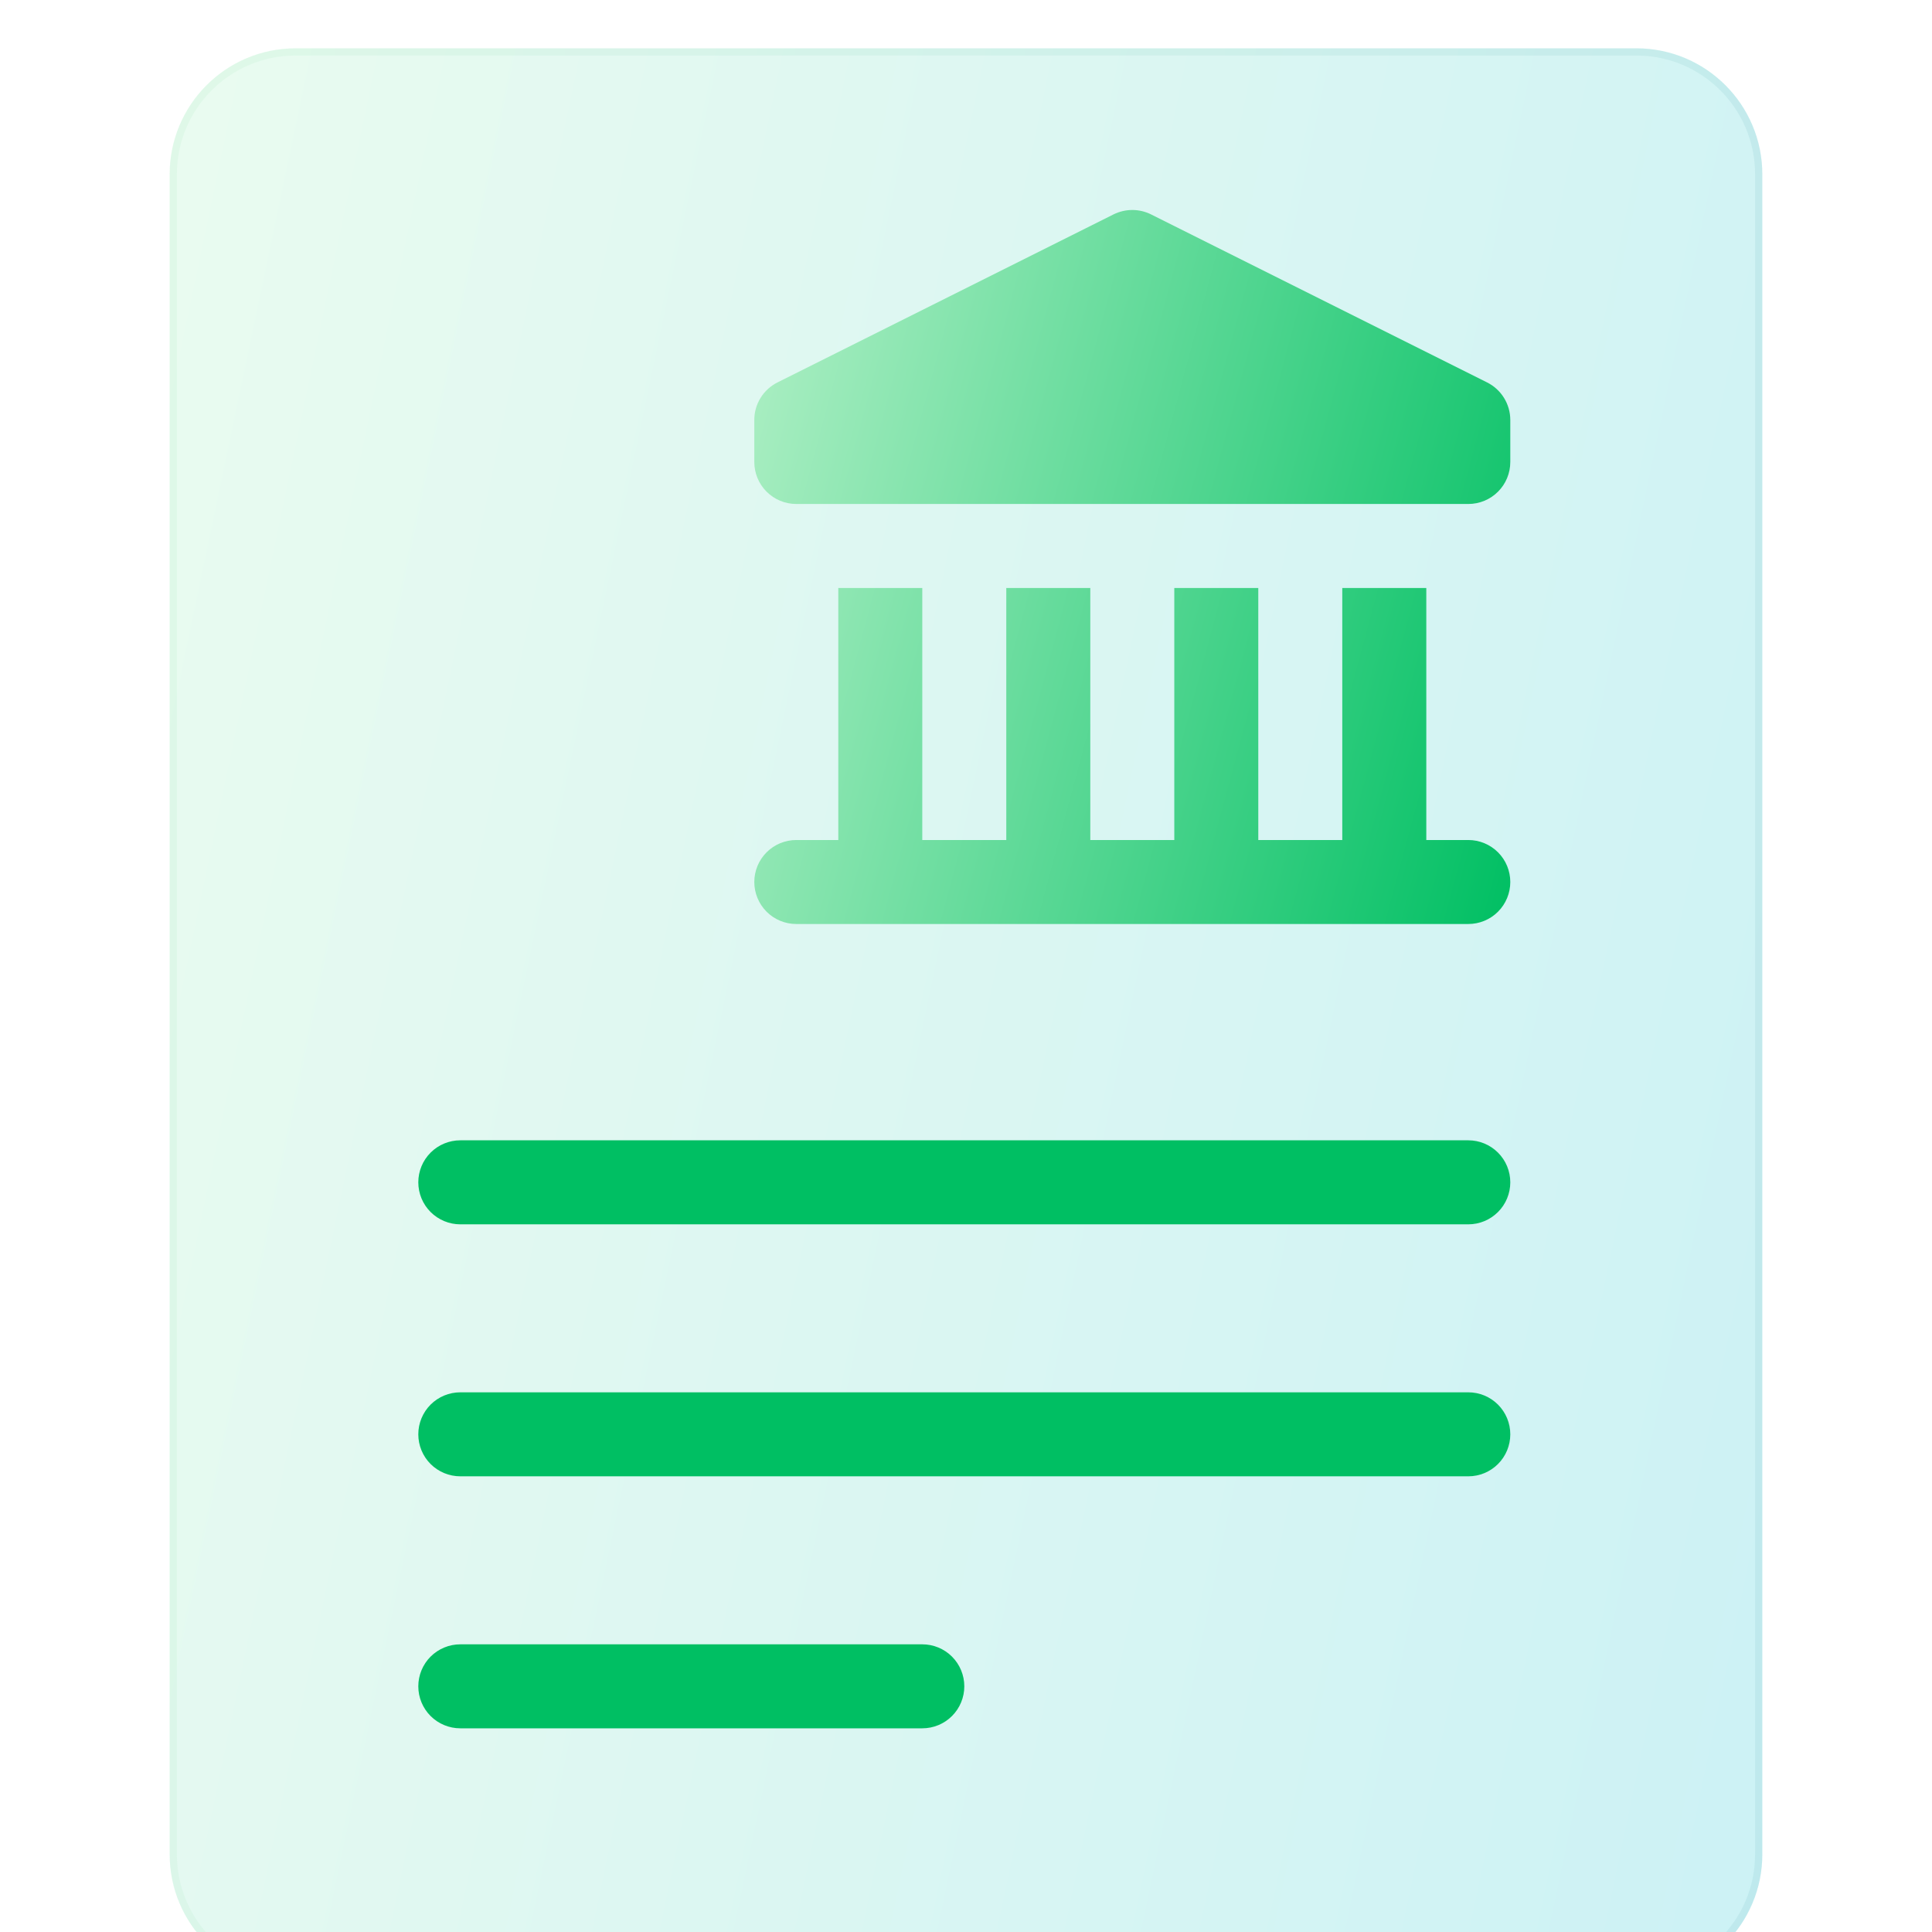
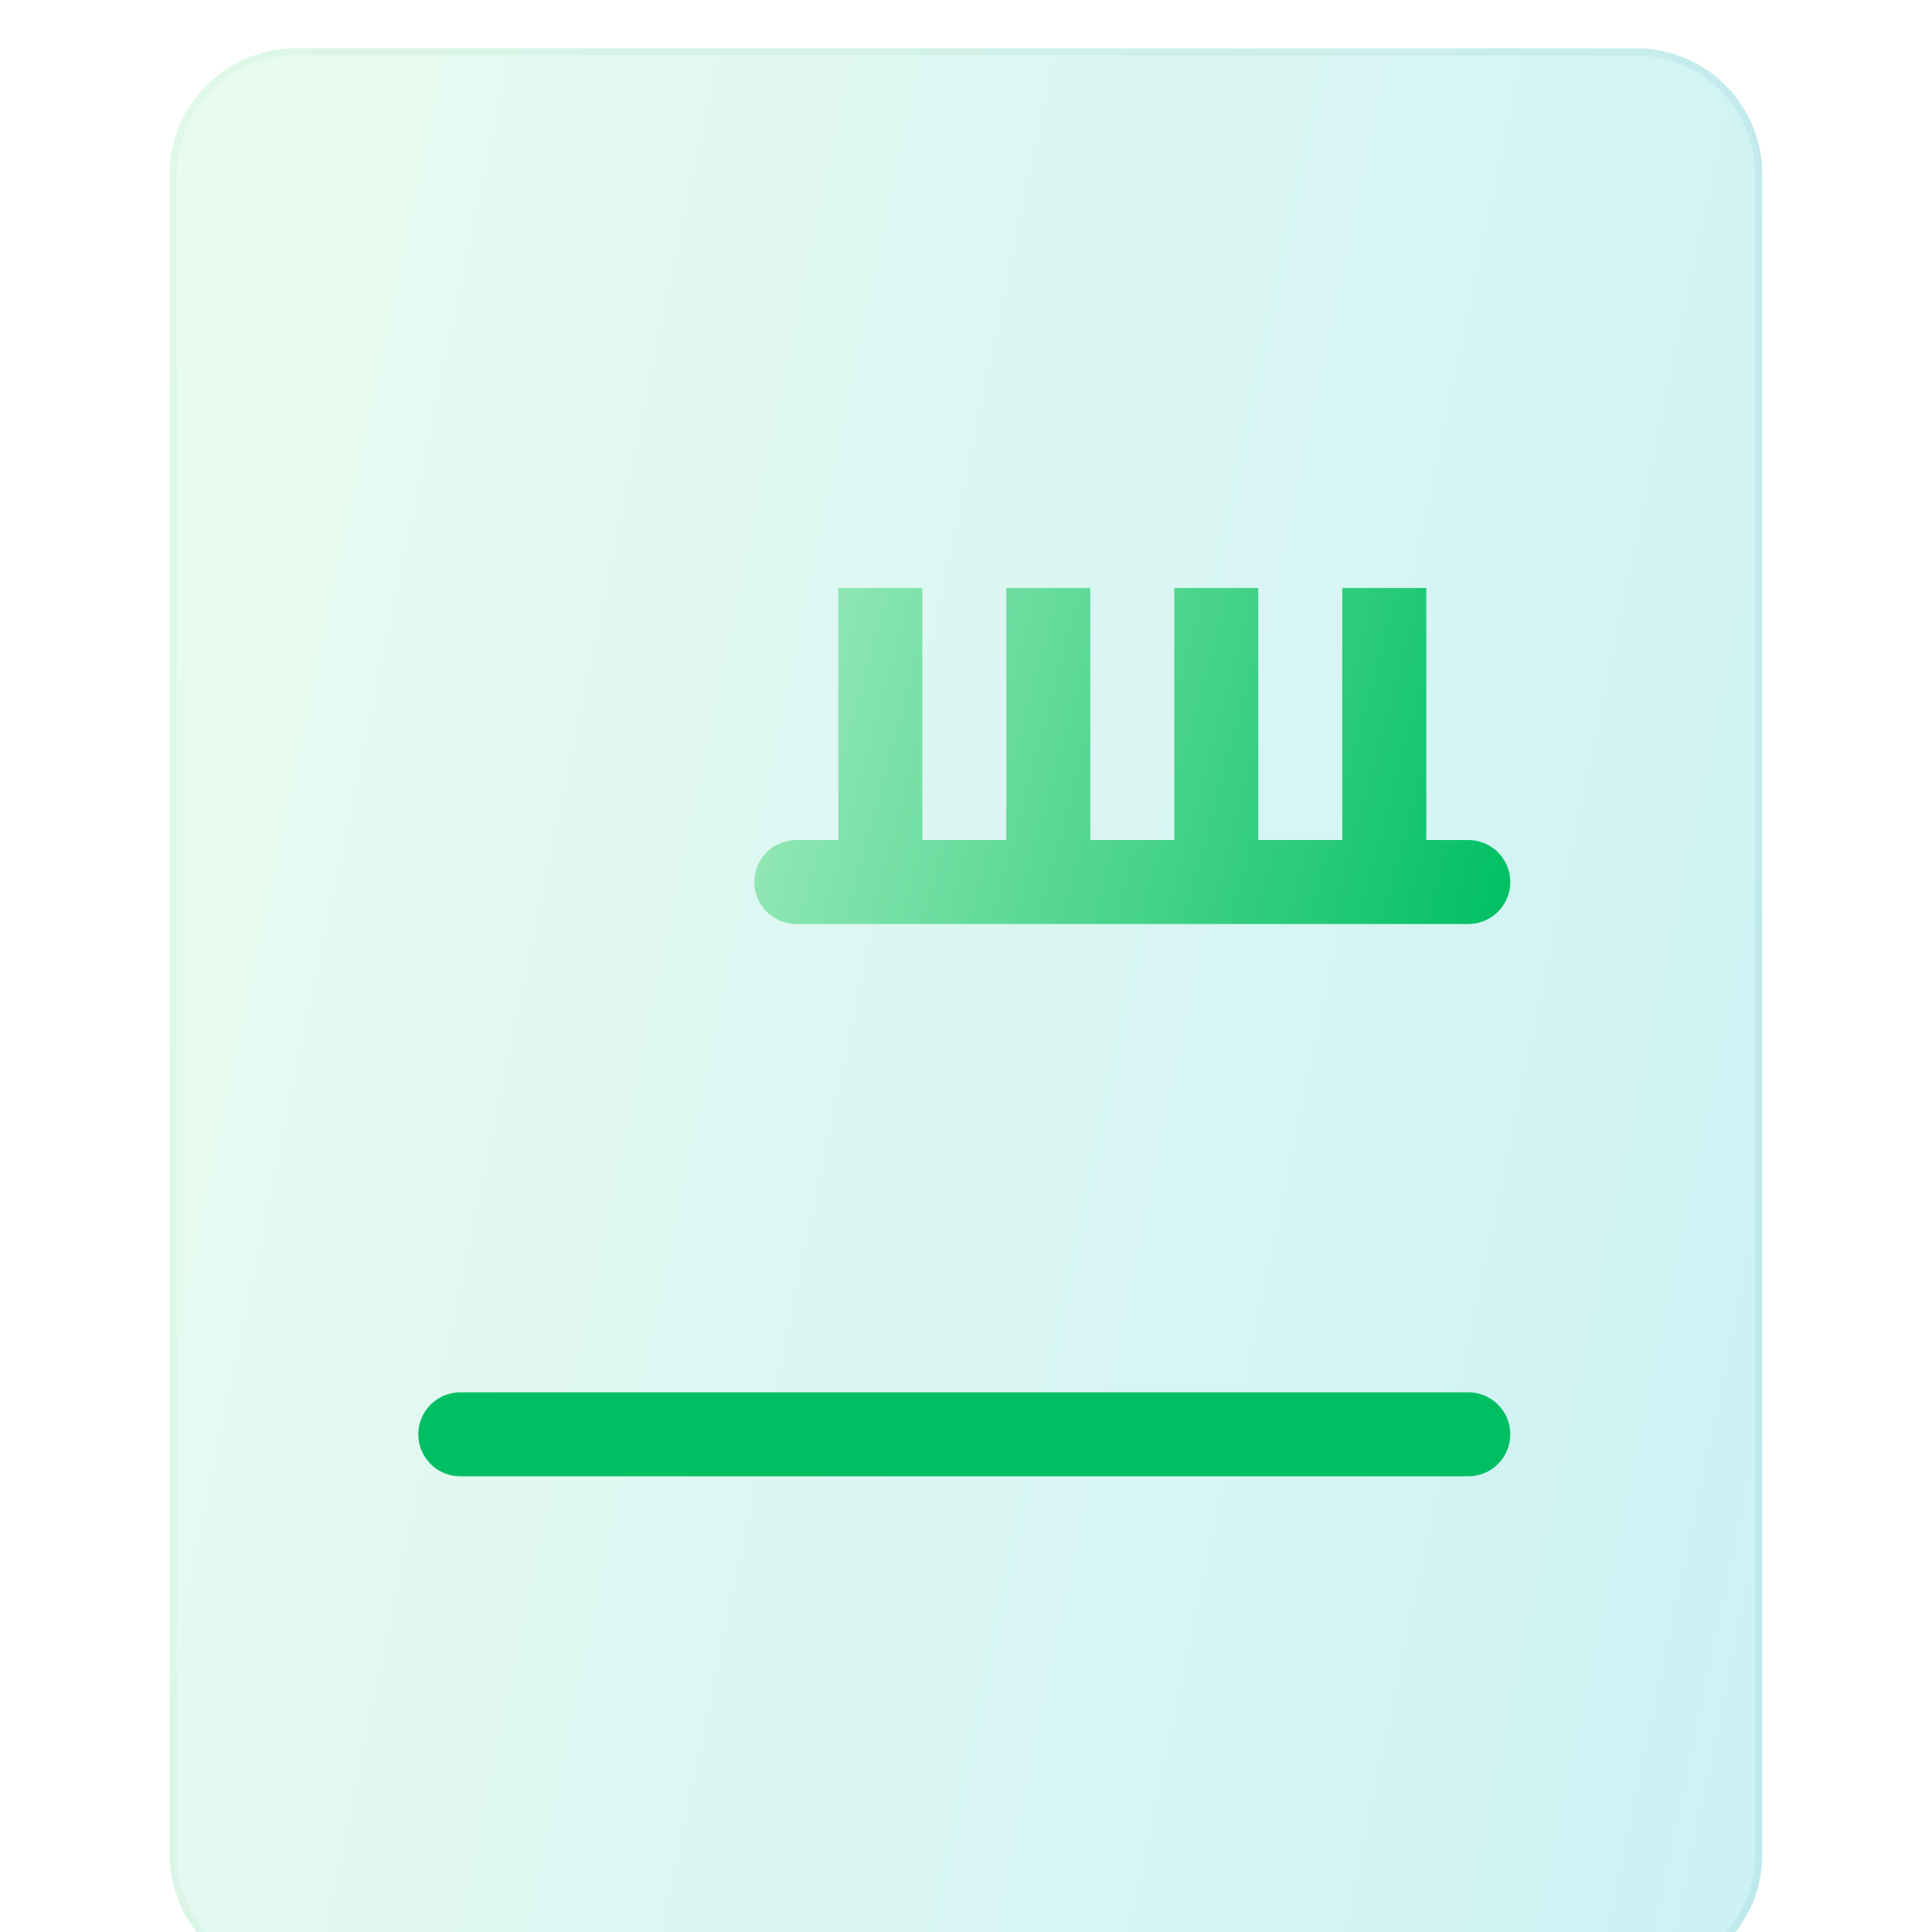
<svg xmlns="http://www.w3.org/2000/svg" width="80" height="80" viewBox="0 0 80 80" fill="none">
  <g filter="url(#filter0_bi_3609_537)">
    <path d="M67.757 0H12.242C9.361 0 7.025 2.336 7.025 5.217V74.783C7.025 77.664 9.361 80 12.242 80H67.757C70.638 80 72.974 77.664 72.974 74.783V5.217C72.974 2.336 70.638 0 67.757 0Z" fill="url(#paint0_linear_3609_537)" fill-opacity="0.2" />
    <path d="M12.242 0.15H67.757C70.555 0.15 72.824 2.419 72.824 5.217V74.783C72.824 77.581 70.555 79.85 67.757 79.85H12.242C9.443 79.85 7.175 77.581 7.175 74.783V5.217C7.175 2.419 9.443 0.15 12.242 0.15Z" stroke="url(#paint1_linear_3609_537)" stroke-opacity="0.1" stroke-width="0.3" />
  </g>
  <g filter="url(#filter1_i_3609_537)">
    <path d="M60.799 55.653H19.06C18.599 55.653 18.157 55.836 17.83 56.162C17.504 56.489 17.321 56.931 17.321 57.392C17.321 57.853 17.504 58.296 17.83 58.622C18.157 58.948 18.599 59.131 19.06 59.131H60.799C61.261 59.131 61.703 58.948 62.029 58.622C62.355 58.296 62.538 57.853 62.538 57.392C62.538 56.931 62.355 56.489 62.029 56.162C61.703 55.836 61.261 55.653 60.799 55.653Z" fill="#00BF63" />
-     <path d="M38.191 66.088H19.06C18.599 66.088 18.157 66.271 17.83 66.597C17.504 66.923 17.321 67.366 17.321 67.827C17.321 68.288 17.504 68.731 17.83 69.057C18.157 69.383 18.599 69.566 19.06 69.566H38.191C38.652 69.566 39.094 69.383 39.42 69.057C39.746 68.731 39.93 68.288 39.93 67.827C39.93 67.366 39.746 66.923 39.42 66.597C39.094 66.271 38.652 66.088 38.191 66.088Z" fill="#00BF63" />
-     <path d="M60.799 45.218H19.06C18.599 45.218 18.157 45.401 17.83 45.728C17.504 46.054 17.321 46.496 17.321 46.957C17.321 47.419 17.504 47.861 17.83 48.187C18.157 48.513 18.599 48.697 19.06 48.697H60.799C61.261 48.697 61.703 48.513 62.029 48.187C62.355 47.861 62.538 47.419 62.538 46.957C62.538 46.496 62.355 46.054 62.029 45.728C61.703 45.401 61.261 45.218 60.799 45.218Z" fill="#00BF63" />
  </g>
  <path d="M60.799 34.783H59.06V24.348H55.581V34.783H52.103V24.348H48.625V34.783H45.147V24.348H41.668V34.783H38.19V24.348H34.712V34.783H32.973C32.511 34.783 32.069 34.966 31.743 35.292C31.417 35.618 31.234 36.06 31.234 36.522C31.234 36.983 31.417 37.425 31.743 37.752C32.069 38.078 32.511 38.261 32.973 38.261H60.799C61.26 38.261 61.703 38.078 62.029 37.752C62.355 37.425 62.538 36.983 62.538 36.522C62.538 36.06 62.355 35.618 62.029 35.292C61.703 34.966 61.26 34.783 60.799 34.783Z" fill="url(#paint2_linear_3609_537)" />
-   <path d="M61.576 15.835L47.663 8.878C47.422 8.758 47.156 8.695 46.886 8.695C46.616 8.695 46.35 8.758 46.108 8.878L32.195 15.835C31.906 15.979 31.663 16.201 31.493 16.476C31.323 16.751 31.233 17.068 31.234 17.391V19.13C31.234 19.592 31.417 20.034 31.743 20.36C32.069 20.686 32.511 20.869 32.973 20.869H60.799C61.26 20.869 61.703 20.686 62.029 20.36C62.355 20.034 62.538 19.592 62.538 19.13V17.391C62.538 17.068 62.448 16.751 62.278 16.476C62.108 16.201 61.865 15.979 61.576 15.835Z" fill="url(#paint3_linear_3609_537)" />
  <defs>
    <filter id="filter0_bi_3609_537" x="1.025" y="-6" width="77.95" height="92" filterUnits="userSpaceOnUse" color-interpolation-filters="sRGB">
      <feFlood flood-opacity="0" result="BackgroundImageFix" />
      <feGaussianBlur in="BackgroundImageFix" stdDeviation="3" />
      <feComposite in2="SourceAlpha" operator="in" result="effect1_backgroundBlur_3609_537" />
      <feBlend mode="normal" in="SourceGraphic" in2="effect1_backgroundBlur_3609_537" result="shape" />
      <feColorMatrix in="SourceAlpha" type="matrix" values="0 0 0 0 0 0 0 0 0 0 0 0 0 0 0 0 0 0 127 0" result="hardAlpha" />
      <feOffset dy="2" />
      <feGaussianBlur stdDeviation="1.5" />
      <feComposite in2="hardAlpha" operator="arithmetic" k2="-1" k3="1" />
      <feColorMatrix type="matrix" values="0 0 0 0 1 0 0 0 0 1 0 0 0 0 1 0 0 0 0.4 0" />
      <feBlend mode="normal" in2="shape" result="effect2_innerShadow_3609_537" />
    </filter>
    <filter id="filter1_i_3609_537" x="17.321" y="45.218" width="45.217" height="26.348" filterUnits="userSpaceOnUse" color-interpolation-filters="sRGB">
      <feFlood flood-opacity="0" result="BackgroundImageFix" />
      <feBlend mode="normal" in="SourceGraphic" in2="BackgroundImageFix" result="shape" />
      <feColorMatrix in="SourceAlpha" type="matrix" values="0 0 0 0 0 0 0 0 0 0 0 0 0 0 0 0 0 0 127 0" result="hardAlpha" />
      <feOffset dy="2" />
      <feGaussianBlur stdDeviation="1" />
      <feComposite in2="hardAlpha" operator="arithmetic" k2="-1" k3="1" />
      <feColorMatrix type="matrix" values="0 0 0 0 1 0 0 0 0 1 0 0 0 0 1 0 0 0 0.4 0" />
      <feBlend mode="normal" in2="shape" result="effect1_innerShadow_3609_537" />
    </filter>
    <linearGradient id="paint0_linear_3609_537" x1="7.025" y1="0" x2="86.249" y2="16.583" gradientUnits="userSpaceOnUse">
      <stop stop-color="#94ECB2" />
      <stop offset="1" stop-color="#00BBCC" />
    </linearGradient>
    <linearGradient id="paint1_linear_3609_537" x1="9.086" y1="3.636" x2="72.974" y2="3.636" gradientUnits="userSpaceOnUse">
      <stop stop-color="#8AE6A8" />
      <stop offset="1" stop-color="#48A3AB" />
    </linearGradient>
    <linearGradient id="paint2_linear_3609_537" x1="31.234" y1="8.695" x2="67.841" y2="18.537" gradientUnits="userSpaceOnUse">
      <stop stop-color="#B1F0C6" />
      <stop offset="1" stop-color="#00BF63" />
    </linearGradient>
    <linearGradient id="paint3_linear_3609_537" x1="31.234" y1="8.695" x2="67.841" y2="18.537" gradientUnits="userSpaceOnUse">
      <stop stop-color="#B1F0C6" />
      <stop offset="1" stop-color="#00BF63" />
    </linearGradient>
  </defs>
</svg>